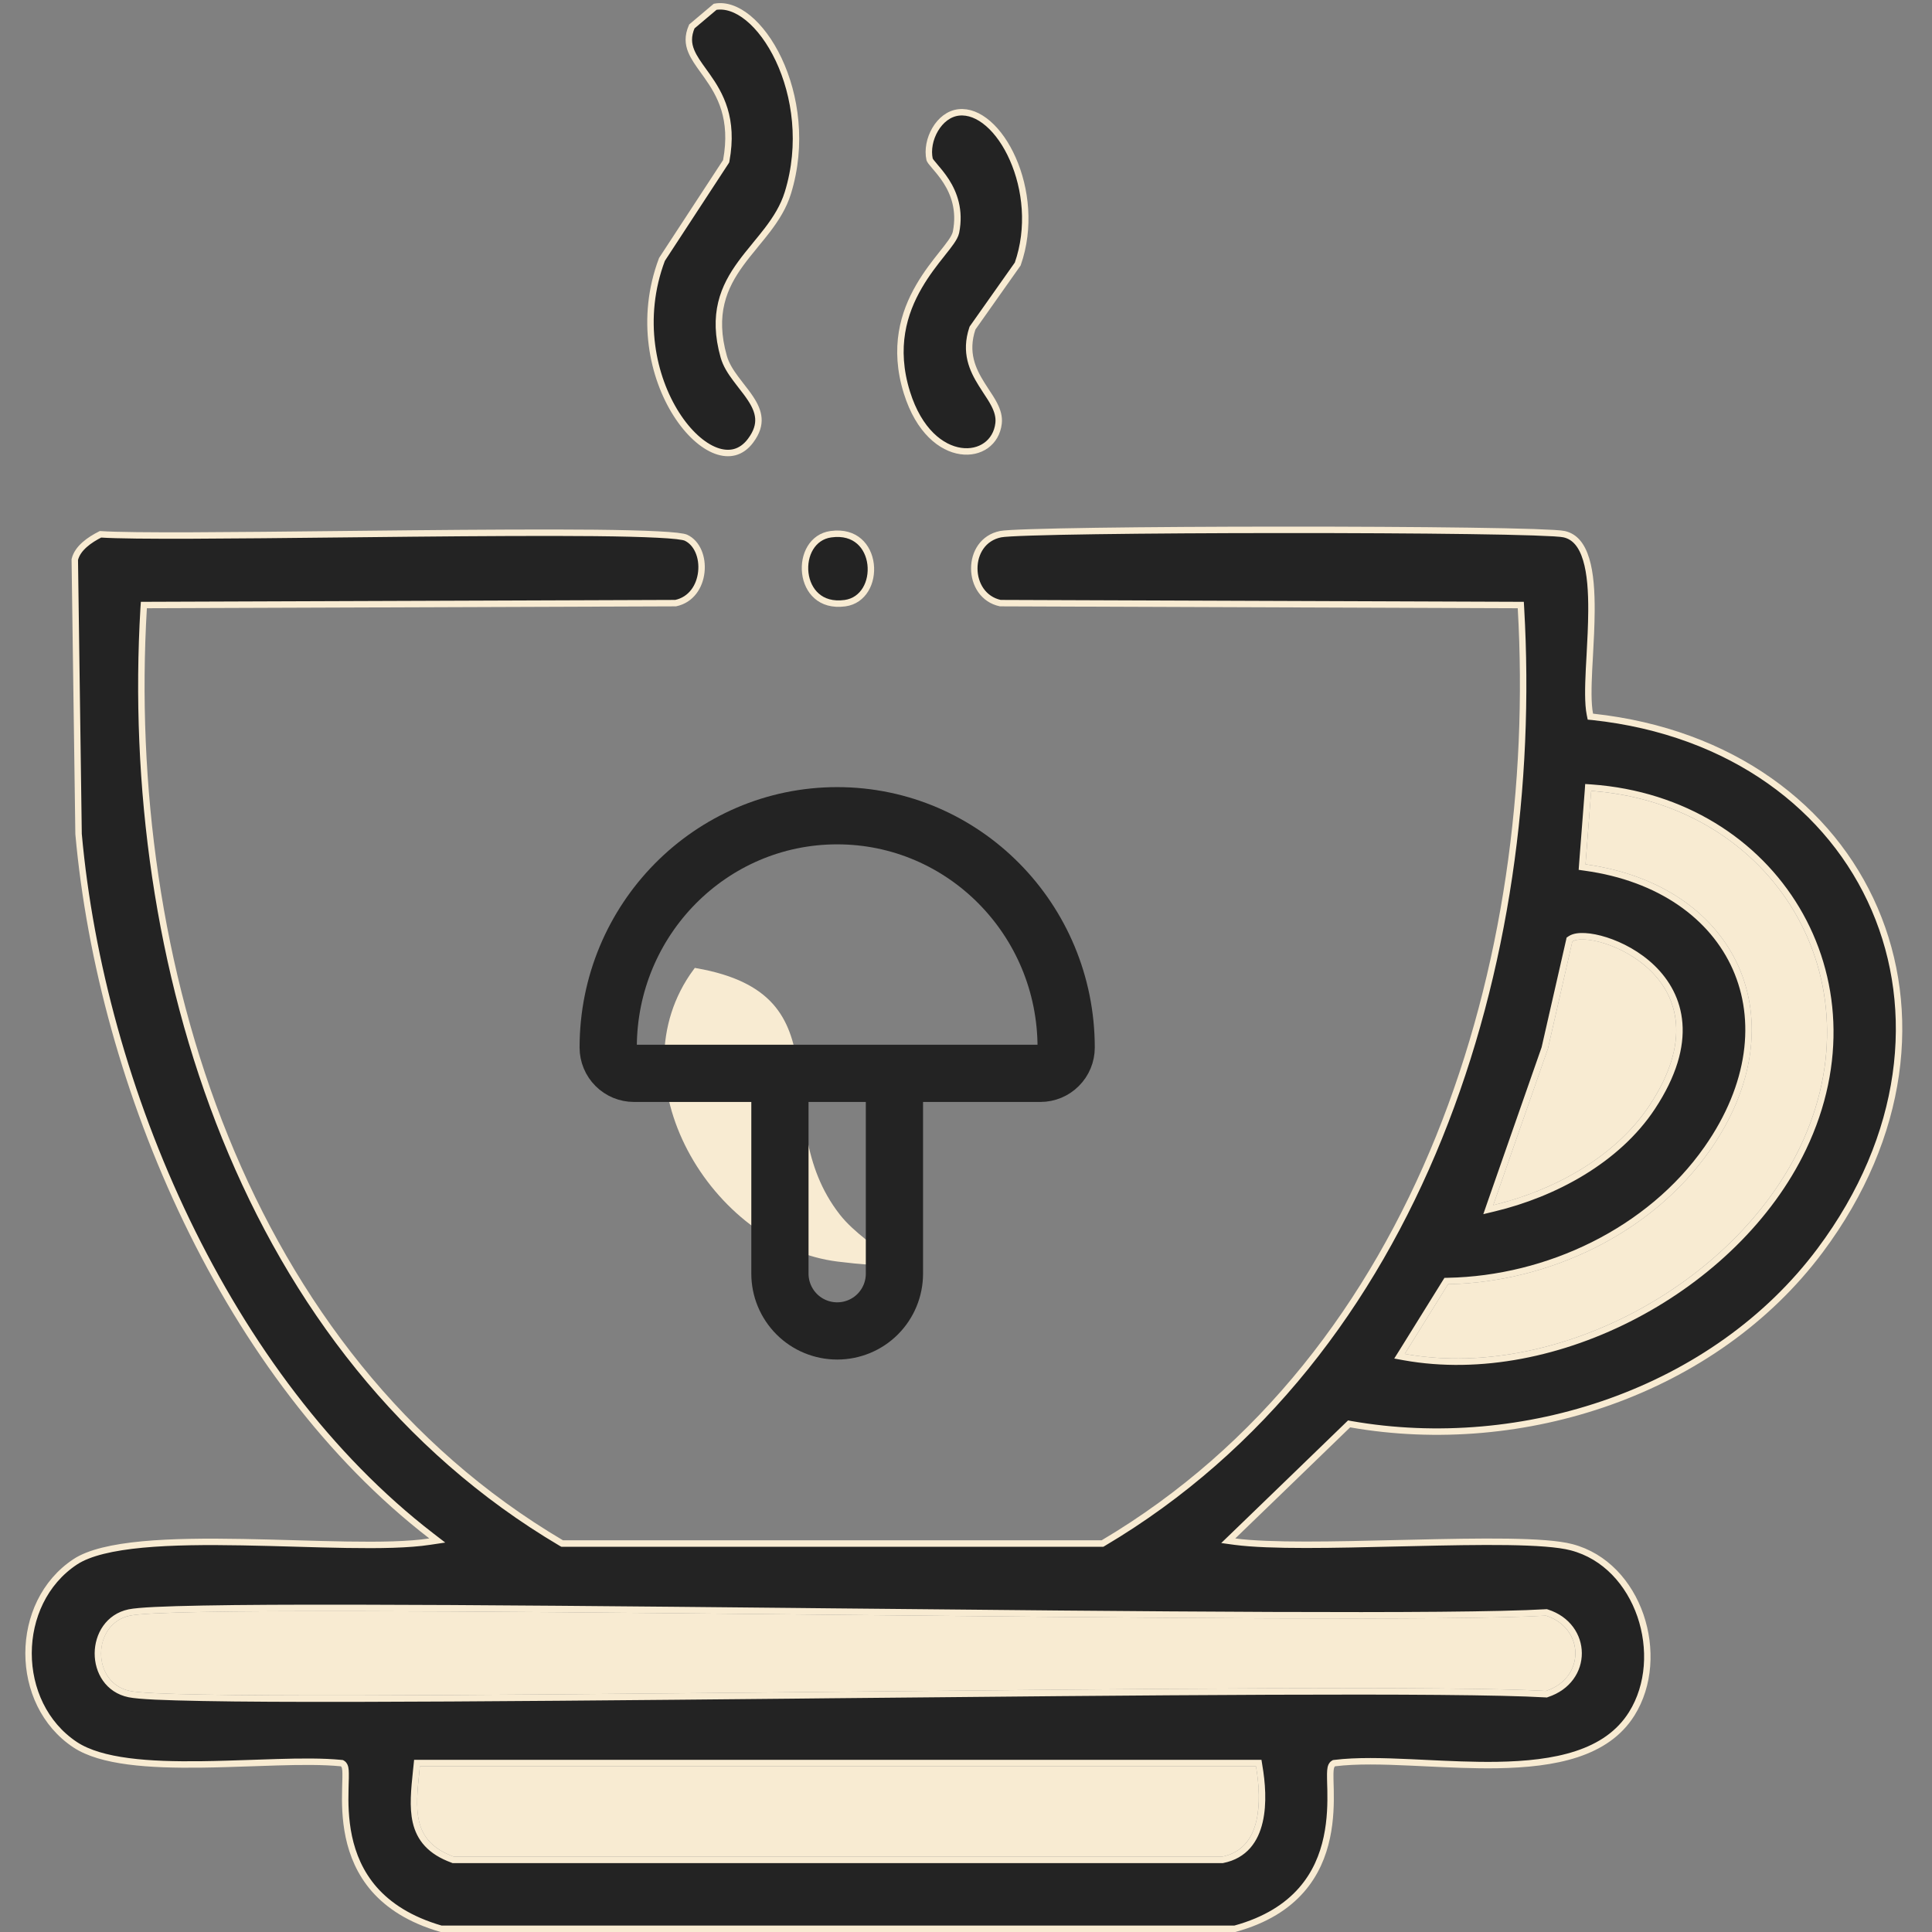
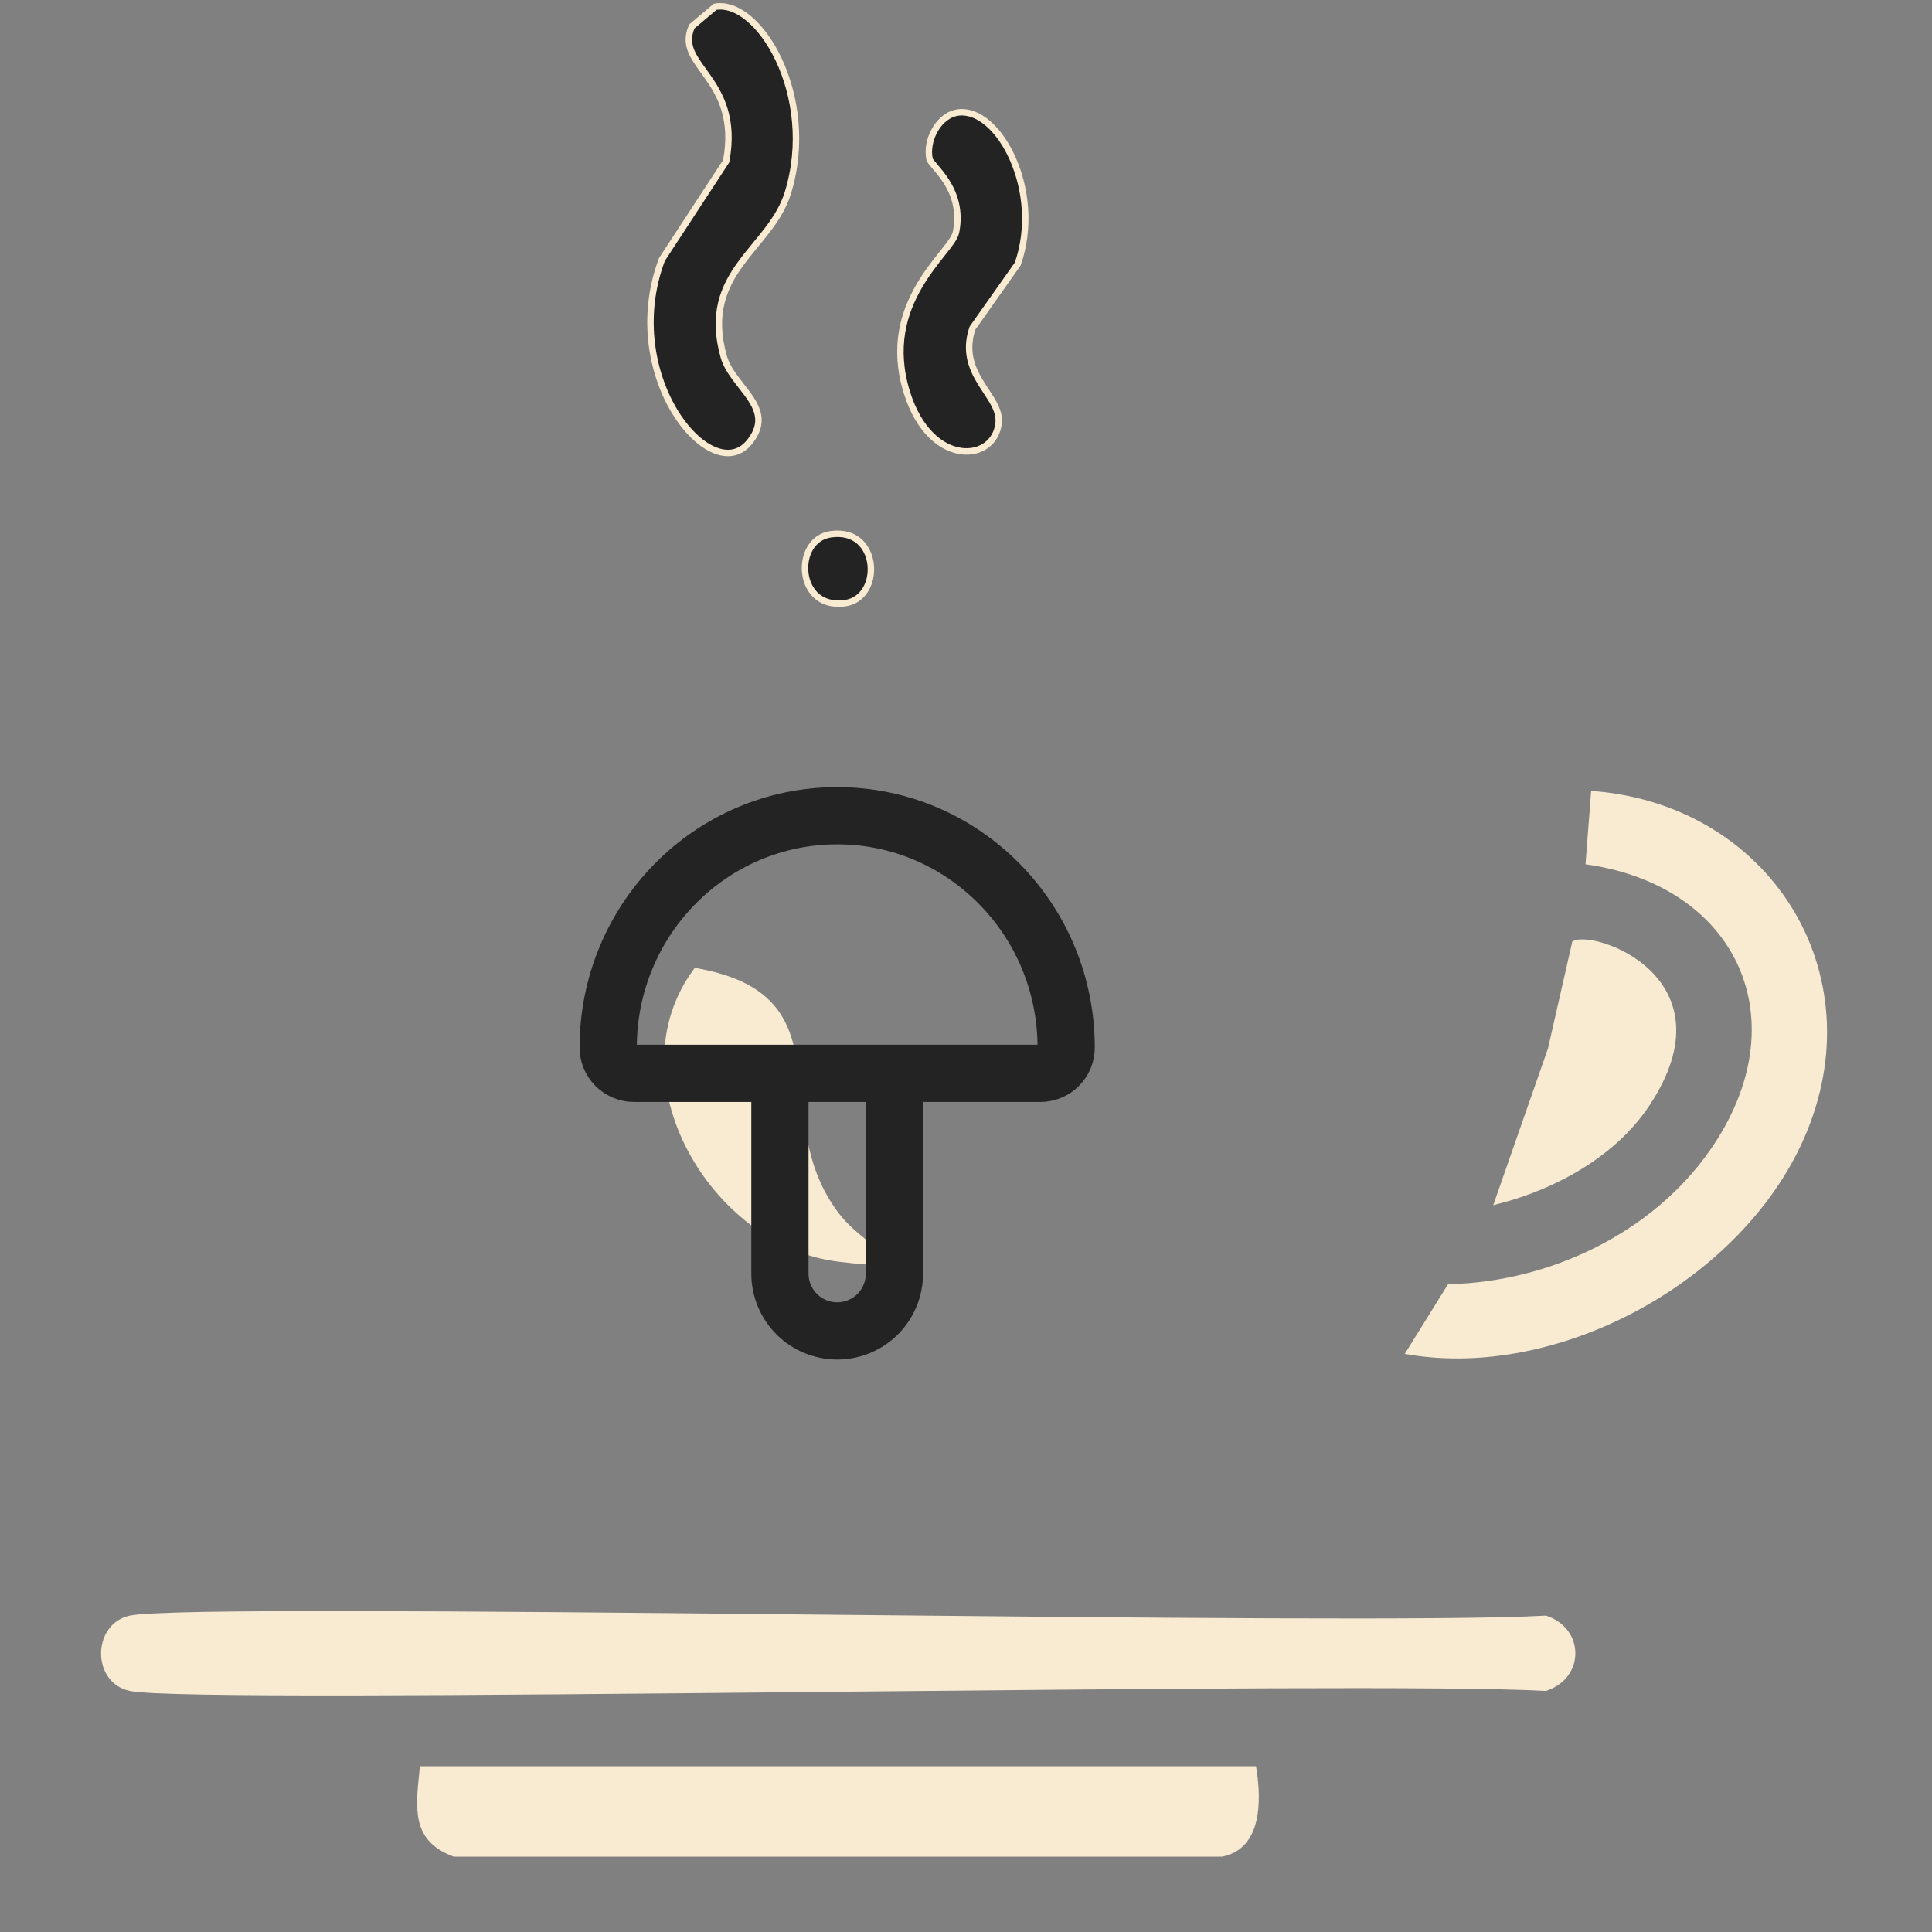
<svg xmlns="http://www.w3.org/2000/svg" fill="none" viewBox="0 0 45 45" height="45" width="45">
  <rect x="0" y="0" width="45" height="45" fill="#808080" stroke="none" />
  <g clip-path="url(#clip0_70_2779)">
    <path stroke-width="0.15" stroke="#F8EBD2" fill="#232323" d="M16.905 3.769L16.913 3.756L16.916 3.742C17.006 3.252 16.971 2.866 16.874 2.547C16.777 2.229 16.619 1.981 16.468 1.767C16.439 1.726 16.41 1.686 16.382 1.647C16.264 1.483 16.162 1.341 16.101 1.192C16.03 1.02 16.016 0.842 16.114 0.616L16.657 0.158C16.898 0.115 17.163 0.206 17.423 0.417C17.688 0.633 17.939 0.968 18.136 1.385C18.53 2.219 18.7 3.364 18.35 4.495C18.25 4.817 18.077 5.09 17.877 5.353C17.788 5.47 17.695 5.583 17.6 5.698C17.589 5.712 17.577 5.726 17.566 5.741C17.46 5.869 17.354 6 17.255 6.136C17.057 6.407 16.886 6.703 16.801 7.056C16.716 7.41 16.718 7.817 16.858 8.31C16.91 8.494 17.018 8.661 17.135 8.818C17.178 8.877 17.223 8.934 17.266 8.99C17.342 9.087 17.416 9.182 17.481 9.281C17.582 9.434 17.652 9.583 17.664 9.74C17.676 9.894 17.631 10.065 17.484 10.262C17.374 10.41 17.247 10.495 17.114 10.531C16.98 10.567 16.832 10.555 16.677 10.498C16.364 10.382 16.031 10.082 15.755 9.649C15.204 8.785 14.899 7.42 15.418 6.043L16.905 3.769Z" />
    <path stroke-width="0.15" stroke="#F8EBD2" fill="#232323" d="M22.658 7.632L22.652 7.641L22.648 7.652C22.464 8.208 22.651 8.608 22.862 8.946C22.898 9.004 22.934 9.059 22.969 9.113C23.038 9.217 23.103 9.315 23.155 9.416C23.233 9.566 23.276 9.708 23.259 9.86C23.207 10.311 22.824 10.571 22.376 10.505C21.929 10.44 21.405 10.043 21.124 9.144C20.796 8.093 21.052 7.281 21.403 6.675C21.579 6.37 21.778 6.118 21.942 5.912L21.947 5.905C22.026 5.806 22.098 5.715 22.153 5.636C22.207 5.558 22.252 5.48 22.267 5.41C22.37 4.894 22.219 4.503 22.039 4.221C21.95 4.083 21.854 3.969 21.779 3.882L21.777 3.879C21.739 3.835 21.708 3.798 21.685 3.768C21.661 3.735 21.654 3.718 21.652 3.712C21.604 3.493 21.655 3.23 21.782 3.015C21.908 2.8 22.102 2.643 22.333 2.618C22.559 2.594 22.794 2.687 23.016 2.879C23.237 3.07 23.438 3.356 23.59 3.702C23.895 4.391 24.001 5.305 23.705 6.149L22.658 7.632Z" />
-     <path stroke-width="0.15" stroke="#F8EBD2" fill="#232323" d="M10.046 35.774C5.282 32.102 2.361 25.338 1.83 19.426L1.742 13.034C1.774 12.901 1.858 12.786 1.971 12.686C2.081 12.588 2.214 12.509 2.34 12.445C3.101 12.495 5.436 12.47 7.965 12.443C8.507 12.438 9.058 12.432 9.604 12.426C11.164 12.411 12.687 12.402 13.859 12.413C14.445 12.419 14.942 12.431 15.312 12.45C15.497 12.459 15.649 12.47 15.764 12.483C15.822 12.49 15.869 12.497 15.906 12.504C15.944 12.512 15.966 12.519 15.977 12.524C16.239 12.646 16.373 12.982 16.335 13.324C16.298 13.661 16.1 13.97 15.738 14.048L3.421 14.092L3.351 14.092L3.346 14.162C2.86 22.386 5.652 31.556 13.076 35.942L13.094 35.952H13.114H25.658H25.679L25.696 35.942C33.112 31.547 35.899 22.386 35.426 14.162L35.422 14.092L35.351 14.092L23.298 14.048C22.902 13.962 22.695 13.609 22.693 13.245C22.691 12.879 22.896 12.525 23.305 12.442C23.339 12.435 23.417 12.427 23.541 12.42C23.663 12.413 23.823 12.406 24.016 12.4C24.403 12.387 24.922 12.377 25.528 12.368C26.741 12.351 28.305 12.341 29.869 12.341C31.433 12.34 32.997 12.348 34.21 12.365C34.817 12.373 35.335 12.384 35.722 12.397C35.915 12.404 36.075 12.411 36.196 12.418C36.32 12.426 36.398 12.434 36.431 12.442C36.685 12.498 36.847 12.705 36.945 13.03C37.044 13.356 37.071 13.781 37.068 14.236C37.066 14.577 37.047 14.929 37.029 15.263C37.023 15.374 37.017 15.484 37.011 15.59C36.991 16.011 36.982 16.389 37.032 16.638L37.043 16.692L37.097 16.697C40.338 17.047 42.654 18.825 43.665 21.175C44.676 23.524 44.387 26.456 42.396 29.122C39.936 32.415 35.471 33.876 31.46 33.172L31.423 33.165L31.395 33.192L30.058 34.486L28.72 35.779L28.608 35.887L28.762 35.908C29.584 36.016 31.078 35.981 32.559 35.945C32.668 35.943 32.778 35.94 32.886 35.938C33.681 35.919 34.457 35.904 35.114 35.913C35.773 35.923 36.301 35.958 36.604 36.038C37.389 36.243 37.949 36.875 38.209 37.629C38.468 38.384 38.423 39.251 38.007 39.916C37.421 40.854 36.217 41.089 34.874 41.111C34.321 41.12 33.752 41.092 33.201 41.066C33.087 41.06 32.973 41.055 32.861 41.05C32.209 41.02 31.594 41.003 31.087 41.066L31.071 41.068L31.056 41.077C31.034 41.091 31.021 41.111 31.012 41.128C31.004 41.145 30.999 41.164 30.995 41.182C30.988 41.218 30.985 41.262 30.984 41.31C30.983 41.376 30.985 41.458 30.987 41.552C30.988 41.595 30.99 41.64 30.991 41.687C30.997 41.99 30.993 42.385 30.904 42.799C30.816 43.214 30.643 43.645 30.311 44.023C29.982 44.398 29.492 44.725 28.762 44.925H10.274C9.54 44.713 9.048 44.381 8.717 44.004C8.385 43.624 8.213 43.194 8.125 42.782C8.038 42.371 8.035 41.98 8.043 41.681C8.044 41.634 8.045 41.589 8.046 41.546C8.049 41.454 8.052 41.373 8.05 41.308C8.05 41.261 8.047 41.217 8.04 41.182C8.034 41.151 8.021 41.104 7.979 41.077L7.964 41.068L7.946 41.066C7.53 41.025 7.01 41.029 6.447 41.046C6.259 41.051 6.066 41.058 5.87 41.065C5.479 41.078 5.077 41.092 4.679 41.097C4.083 41.104 3.502 41.091 2.993 41.024C2.482 40.957 2.052 40.837 1.752 40.639C1.029 40.161 0.665 39.337 0.665 38.509C0.665 37.68 1.029 36.856 1.752 36.378C2.078 36.163 2.631 36.039 3.321 35.974C4.008 35.91 4.818 35.905 5.648 35.92C6.052 35.927 6.461 35.939 6.862 35.95L6.892 35.951C7.303 35.963 7.705 35.974 8.086 35.98C8.846 35.992 9.524 35.982 10.011 35.907L10.185 35.881L10.046 35.774ZM37.067 18.346L36.992 18.341L36.987 18.415L36.855 20.126L36.85 20.196L36.92 20.206C38.669 20.447 39.895 21.347 40.428 22.548C40.96 23.748 40.807 25.265 39.763 26.755C38.42 28.673 36.047 29.792 33.727 29.837L33.686 29.838L33.664 29.873L33.16 30.684L32.656 31.495L32.597 31.589L32.706 31.609C34.474 31.927 36.408 31.522 38.093 30.634C39.778 29.746 41.219 28.372 41.998 26.743C43.888 22.787 41.346 18.654 37.067 18.346ZM36.581 21.867L36.556 21.884L36.55 21.913L36.549 21.918L36.548 21.923L36.547 21.928L36.545 21.933L36.544 21.938L36.543 21.942L36.542 21.947L36.541 21.952L36.54 21.957L36.539 21.962L36.538 21.967L36.536 21.972L36.535 21.977L36.534 21.982L36.533 21.986L36.532 21.991L36.531 21.996L36.53 22.001L36.529 22.006L36.528 22.011L36.526 22.016L36.525 22.021L36.524 22.026L36.523 22.03L36.522 22.035L36.521 22.04L36.52 22.045L36.519 22.05L36.518 22.055L36.516 22.06L36.515 22.064L36.514 22.069L36.513 22.074L36.512 22.079L36.511 22.084L36.51 22.089L36.509 22.094L36.508 22.099L36.506 22.104L36.505 22.108L36.504 22.113L36.503 22.118L36.502 22.123L36.501 22.128L36.5 22.133L36.499 22.138L36.498 22.143L36.496 22.148L36.495 22.152L36.494 22.157L36.493 22.162L36.492 22.167L36.491 22.172L36.49 22.177L36.489 22.182L36.487 22.187L36.486 22.192L36.485 22.196L36.484 22.201L36.483 22.206L36.482 22.211L36.481 22.216L36.48 22.221L36.479 22.226L36.477 22.23L36.476 22.235L36.475 22.24L36.474 22.245L36.473 22.25L36.472 22.255L36.471 22.26L36.47 22.265L36.469 22.27L36.467 22.274L36.466 22.279L36.465 22.284L36.464 22.289L36.463 22.294L36.462 22.299L36.461 22.304L36.46 22.309L36.459 22.314L36.457 22.318L36.456 22.323L36.455 22.328L36.454 22.333L36.453 22.338L36.452 22.343L36.451 22.348L36.45 22.353L36.449 22.358L36.447 22.362L36.446 22.367L36.445 22.372L36.444 22.377L36.443 22.382L36.442 22.387L36.441 22.392L36.44 22.397L36.438 22.401L36.437 22.406L36.436 22.411L36.435 22.416L36.434 22.421L36.433 22.426L36.432 22.431L36.431 22.436L36.43 22.441L36.428 22.445L36.427 22.45L36.426 22.455L36.425 22.46L36.424 22.465L36.423 22.47L36.422 22.475L36.421 22.48L36.42 22.484L36.418 22.489L36.417 22.494L36.416 22.499L36.415 22.504L36.414 22.509L36.413 22.514L36.412 22.519L36.411 22.523L36.41 22.528L36.408 22.533L36.407 22.538L36.406 22.543L36.405 22.548L36.404 22.553L36.403 22.558L36.402 22.563L36.401 22.567L36.4 22.572L36.398 22.577L36.397 22.582L36.396 22.587L36.395 22.592L36.394 22.597L36.393 22.602L36.392 22.607L36.391 22.611L36.389 22.616L36.388 22.621L36.387 22.626L36.386 22.631L36.385 22.636L36.384 22.641L36.383 22.646L36.382 22.651L36.381 22.655L36.38 22.66L36.378 22.665L36.377 22.67L36.376 22.675L36.375 22.68L36.374 22.685L36.373 22.689L36.372 22.694L36.371 22.699L36.369 22.704L36.368 22.709L36.367 22.714L36.366 22.719L36.365 22.724L36.364 22.729L36.363 22.733L36.362 22.738L36.361 22.743L36.359 22.748L36.358 22.753L36.357 22.758L36.356 22.763L36.355 22.768L36.354 22.773L36.353 22.777L36.352 22.782L36.35 22.787L36.349 22.792L36.348 22.797L36.347 22.802L36.346 22.807L36.345 22.812L36.344 22.817L36.343 22.821L36.342 22.826L36.34 22.831L36.339 22.836L36.338 22.841L36.337 22.846L36.336 22.851L36.335 22.855L36.334 22.86L36.333 22.865L36.332 22.87L36.331 22.875L36.329 22.88L36.328 22.885L36.327 22.89L36.326 22.895L36.325 22.899L36.324 22.904L36.323 22.909L36.322 22.914L36.32 22.919L36.319 22.924L36.318 22.929L36.317 22.934L36.316 22.939L36.315 22.943L36.314 22.948L36.313 22.953L36.312 22.958L36.31 22.963L36.309 22.968L36.308 22.973L36.307 22.978L36.306 22.983L36.305 22.987L36.304 22.992L36.303 22.997L36.301 23.002L36.3 23.007L36.299 23.012L36.298 23.017L36.297 23.021L36.296 23.026L36.295 23.031L36.294 23.036L36.293 23.041L36.291 23.046L36.29 23.051L36.289 23.056L36.288 23.061L36.287 23.066L36.286 23.07L36.285 23.075L36.284 23.08L36.283 23.085L36.282 23.09L36.28 23.095L36.279 23.1L36.278 23.105L36.277 23.109L36.276 23.114L36.275 23.119L36.274 23.124L36.273 23.129L36.271 23.134L36.27 23.139L36.269 23.144L36.268 23.148L36.267 23.153L36.266 23.158L36.265 23.163L36.264 23.168L36.263 23.173L36.261 23.178L36.26 23.183L36.259 23.188L36.258 23.192L36.257 23.197L36.256 23.202L36.255 23.207L36.254 23.212L36.252 23.217L36.251 23.222L36.25 23.227L36.249 23.232L36.248 23.236L36.247 23.241L36.246 23.246L36.245 23.251L36.244 23.256L36.242 23.261L36.241 23.266L36.24 23.271L36.239 23.276L36.238 23.28L36.237 23.285L36.236 23.29L36.235 23.295L36.234 23.3L36.233 23.305L36.231 23.31L36.23 23.314L36.229 23.319L36.228 23.324L36.227 23.329L36.226 23.334L36.225 23.339L36.224 23.344L36.222 23.349L36.221 23.354L36.22 23.358L36.219 23.363L36.218 23.368L36.217 23.373L36.216 23.378L36.215 23.383L36.214 23.388L36.212 23.393L36.211 23.398L36.21 23.402L36.209 23.407L36.208 23.412L36.207 23.417L36.206 23.422L36.205 23.427L36.203 23.432L36.202 23.437L36.201 23.442L36.2 23.446L36.199 23.451L36.198 23.456L36.197 23.461L36.196 23.466L36.195 23.471L36.194 23.476L36.192 23.48L36.191 23.485L36.19 23.49L36.189 23.495L36.188 23.5L36.187 23.505L36.186 23.51L36.185 23.515L36.184 23.52L36.182 23.524L36.181 23.529L36.18 23.534L36.179 23.539L36.178 23.544L36.177 23.549L36.176 23.554L36.175 23.559L36.173 23.564L36.172 23.568L36.171 23.573L36.17 23.578L36.169 23.583L36.168 23.588L36.167 23.593L36.166 23.598L36.164 23.603L36.163 23.608L36.162 23.612L36.161 23.617L36.16 23.622L36.159 23.627L36.158 23.632L36.157 23.637L36.156 23.642L36.154 23.646L36.153 23.651L36.152 23.656L36.151 23.661L36.15 23.666L36.149 23.671L36.148 23.676L36.147 23.681L36.146 23.686L36.145 23.691L36.143 23.695L36.142 23.7L36.141 23.705L36.14 23.71L36.139 23.715L36.138 23.72L36.137 23.725L36.136 23.73L36.135 23.734L36.133 23.739L36.132 23.744L36.131 23.749L36.13 23.754L36.129 23.759L36.128 23.764L36.127 23.769L36.126 23.773L36.124 23.778L36.123 23.783L36.122 23.788L36.121 23.793L36.12 23.798L36.119 23.803L36.118 23.808L36.117 23.813L36.115 23.817L36.114 23.822L36.113 23.827L36.112 23.832L36.111 23.837L36.11 23.842L36.109 23.847L36.108 23.852L36.107 23.857L36.105 23.861L36.104 23.866L36.103 23.871L36.102 23.876L36.101 23.881L36.1 23.886L36.099 23.891L36.098 23.896L36.097 23.901L36.096 23.905L36.094 23.91L36.093 23.915L36.092 23.92L36.091 23.925L36.09 23.93L36.089 23.935L36.088 23.939L36.087 23.944L36.086 23.949L36.084 23.954L36.083 23.959L36.082 23.964L36.081 23.969L36.08 23.974L36.079 23.979L36.078 23.983L36.077 23.988L36.075 23.993L36.074 23.998L36.073 24.003L36.072 24.008L36.071 24.013L36.07 24.018L36.069 24.023L36.068 24.027L36.066 24.032L36.065 24.037L36.064 24.042L36.063 24.047L36.062 24.052L36.061 24.057L36.06 24.062L36.059 24.067L36.058 24.071L36.056 24.076L36.055 24.081L36.054 24.086L36.053 24.091L36.052 24.096L36.051 24.101L36.05 24.105L36.049 24.11L36.048 24.115L36.047 24.12L36.045 24.125L36.044 24.13L36.043 24.135L36.042 24.14L36.041 24.145L36.04 24.149L36.039 24.154L36.038 24.159L36.036 24.164L36.035 24.169L36.034 24.174L36.033 24.179L36.032 24.184L36.031 24.189L36.03 24.193L36.029 24.198L36.028 24.203L36.026 24.208L36.025 24.213L36.024 24.218L36.023 24.223L36.022 24.228L36.021 24.233L36.02 24.237L36.019 24.242L36.017 24.247L36.016 24.252L36.015 24.257L36.014 24.262L36.013 24.267L36.012 24.271L36.011 24.276L36.01 24.281L36.009 24.286L36.008 24.291L36.006 24.296L36.005 24.301L36.004 24.306L36.003 24.311L36.002 24.316L36.001 24.32L36 24.325L35.999 24.33L35.998 24.335L35.996 24.34L35.995 24.345L35.994 24.35L35.993 24.355L35.992 24.359L35.991 24.364L35.99 24.369L35.989 24.374L35.987 24.379L35.986 24.384L35.985 24.389L35.984 24.394L35.983 24.398L35.982 24.403L35.981 24.408L35.981 24.409L35.346 26.225L34.71 28.045L34.665 28.175L34.798 28.143C36.195 27.809 37.669 27.023 38.484 25.787C38.983 25.03 39.154 24.382 39.112 23.839C39.071 23.296 38.817 22.867 38.488 22.547C38.159 22.228 37.754 22.017 37.4 21.904C37.223 21.848 37.057 21.815 36.919 21.808C36.784 21.8 36.661 21.815 36.581 21.867ZM36.005 39.461L36.019 39.462L36.032 39.457C36.523 39.296 36.771 38.902 36.769 38.504C36.767 38.107 36.515 37.715 36.032 37.56L36.019 37.556L36.005 37.557C33.894 37.681 26.568 37.608 19.343 37.536C19.054 37.533 18.764 37.53 18.475 37.527C14.728 37.49 11.068 37.455 8.243 37.451C6.831 37.449 5.627 37.454 4.726 37.471C4.275 37.479 3.899 37.49 3.611 37.504C3.325 37.518 3.119 37.536 3.011 37.558C2.524 37.66 2.282 38.09 2.28 38.509C2.278 38.928 2.516 39.358 3.011 39.459C3.119 39.481 3.325 39.499 3.611 39.513C3.899 39.526 4.274 39.537 4.725 39.545C5.625 39.562 6.828 39.567 8.24 39.565C11.062 39.56 14.72 39.526 18.465 39.49C18.753 39.487 19.041 39.484 19.329 39.481C26.551 39.411 33.88 39.339 36.005 39.461ZM9.781 41.065H9.713L9.706 41.133C9.702 41.171 9.698 41.209 9.694 41.247C9.649 41.682 9.607 42.09 9.687 42.435C9.731 42.625 9.813 42.798 9.952 42.948C10.091 43.098 10.284 43.221 10.545 43.316L10.557 43.321H10.57H28.465H28.472L28.48 43.319C28.733 43.269 28.924 43.153 29.064 42.994C29.203 42.835 29.288 42.637 29.337 42.425C29.436 42.002 29.394 41.511 29.328 41.128L29.318 41.065H29.255H9.781Z" />
    <path stroke-width="0.15" stroke="#F8EBD2" fill="#232323" d="M19.352 12.443C19.646 12.402 19.863 12.478 20.012 12.608C20.163 12.739 20.253 12.933 20.278 13.14C20.328 13.56 20.114 13.989 19.683 14.049C19.389 14.089 19.172 14.014 19.023 13.883C18.872 13.752 18.782 13.558 18.757 13.351C18.707 12.931 18.921 12.502 19.352 12.443Z" />
    <path stroke-width="0.15" stroke="#F8EBD2" fill="#F8EBD2" d="M37.01 20.067L37.13 18.502C41.263 18.845 43.694 22.845 41.862 26.678C41.1 28.273 39.684 29.625 38.023 30.501C36.396 31.358 34.541 31.755 32.842 31.48L33.77 29.986C36.119 29.928 38.52 28.792 39.886 26.841C40.953 25.317 41.122 23.745 40.565 22.487C40.014 21.246 38.763 20.328 37.01 20.067Z" />
    <path stroke-width="0.15" stroke="#F8EBD2" fill="#F8EBD2" d="M38.358 25.704C37.597 26.859 36.23 27.618 34.897 27.964L36.123 24.455L36.124 24.455L36.126 24.447L36.688 21.98C36.732 21.962 36.805 21.951 36.91 21.957C37.034 21.964 37.187 21.993 37.354 22.047C37.69 22.154 38.074 22.355 38.383 22.655C38.692 22.954 38.924 23.351 38.962 23.851C39.001 24.352 38.845 24.967 38.358 25.704Z" />
    <path stroke-width="0.15" stroke="#F8EBD2" fill="#F8EBD2" d="M16.082 26.757C15.391 25.444 15.296 23.874 16.216 22.626C17.092 22.781 17.617 23.067 17.946 23.434C18.28 23.808 18.42 24.276 18.502 24.809C18.537 25.032 18.561 25.263 18.586 25.503C18.591 25.55 18.596 25.597 18.601 25.645C18.632 25.934 18.667 26.233 18.725 26.535C18.841 27.139 19.049 27.756 19.502 28.336C19.676 28.559 19.906 28.757 20.112 28.923C20.17 28.969 20.228 29.015 20.282 29.057C20.323 29.089 20.362 29.12 20.397 29.148C20.482 29.215 20.548 29.271 20.592 29.317C20.611 29.338 20.623 29.354 20.63 29.366C20.618 29.37 20.599 29.375 20.57 29.379C20.418 29.4 20.098 29.381 19.526 29.311C18.081 29.135 16.781 28.085 16.082 26.757ZM20.637 29.379C20.637 29.379 20.637 29.379 20.637 29.379L20.637 29.379Z" />
    <path stroke-width="0.15" stroke="#F8EBD2" fill="#F8EBD2" d="M3.041 37.705C3.136 37.685 3.33 37.668 3.618 37.654C3.904 37.64 4.278 37.629 4.728 37.62C5.628 37.604 6.83 37.599 8.242 37.601C11.066 37.605 14.726 37.64 18.473 37.677C18.766 37.68 19.059 37.683 19.352 37.686C26.553 37.758 33.865 37.83 35.999 37.707C36.412 37.846 36.617 38.177 36.618 38.505C36.62 38.833 36.42 39.167 35.998 39.31C33.85 39.19 26.537 39.261 19.338 39.331C19.046 39.334 18.754 39.337 18.463 39.34C14.718 39.376 11.061 39.41 8.239 39.415C6.828 39.417 5.626 39.411 4.727 39.395C4.277 39.387 3.904 39.377 3.618 39.363C3.33 39.349 3.135 39.332 3.041 39.312C2.633 39.229 2.428 38.875 2.429 38.509C2.431 38.143 2.641 37.788 3.041 37.705Z" />
    <path stroke-width="0.15" stroke="#F8EBD2" fill="#F8EBD2" d="M9.844 41.255C9.845 41.242 9.847 41.229 9.848 41.215H29.191C29.248 41.581 29.277 42.019 29.191 42.391C29.145 42.587 29.069 42.76 28.95 42.895C28.834 43.027 28.675 43.126 28.457 43.171H10.583C10.346 43.082 10.179 42.972 10.062 42.846C9.943 42.718 9.872 42.57 9.832 42.401C9.758 42.082 9.798 41.7 9.844 41.255Z" />
    <path stroke-linejoin="round" stroke-linecap="round" stroke-width="1.333" stroke="#232323" d="M18.166 25V29.667C18.166 30.02 18.307 30.359 18.557 30.61C18.807 30.86 19.146 31 19.5 31C19.854 31 20.193 30.86 20.443 30.61C20.693 30.359 20.833 30.02 20.833 29.667V25M24.833 24.4C24.833 21.417 22.445 19 19.5 19C16.555 19 14.166 21.417 14.166 24.4C14.166 24.559 14.23 24.712 14.342 24.824C14.455 24.937 14.607 25 14.767 25H24.233C24.392 25 24.545 24.937 24.657 24.824C24.77 24.712 24.833 24.559 24.833 24.4Z" />
  </g>
  <defs>
    <clipPath id="clip0_70_2779">
      <rect fill="white" height="45" width="45" />
    </clipPath>
  </defs>
</svg>